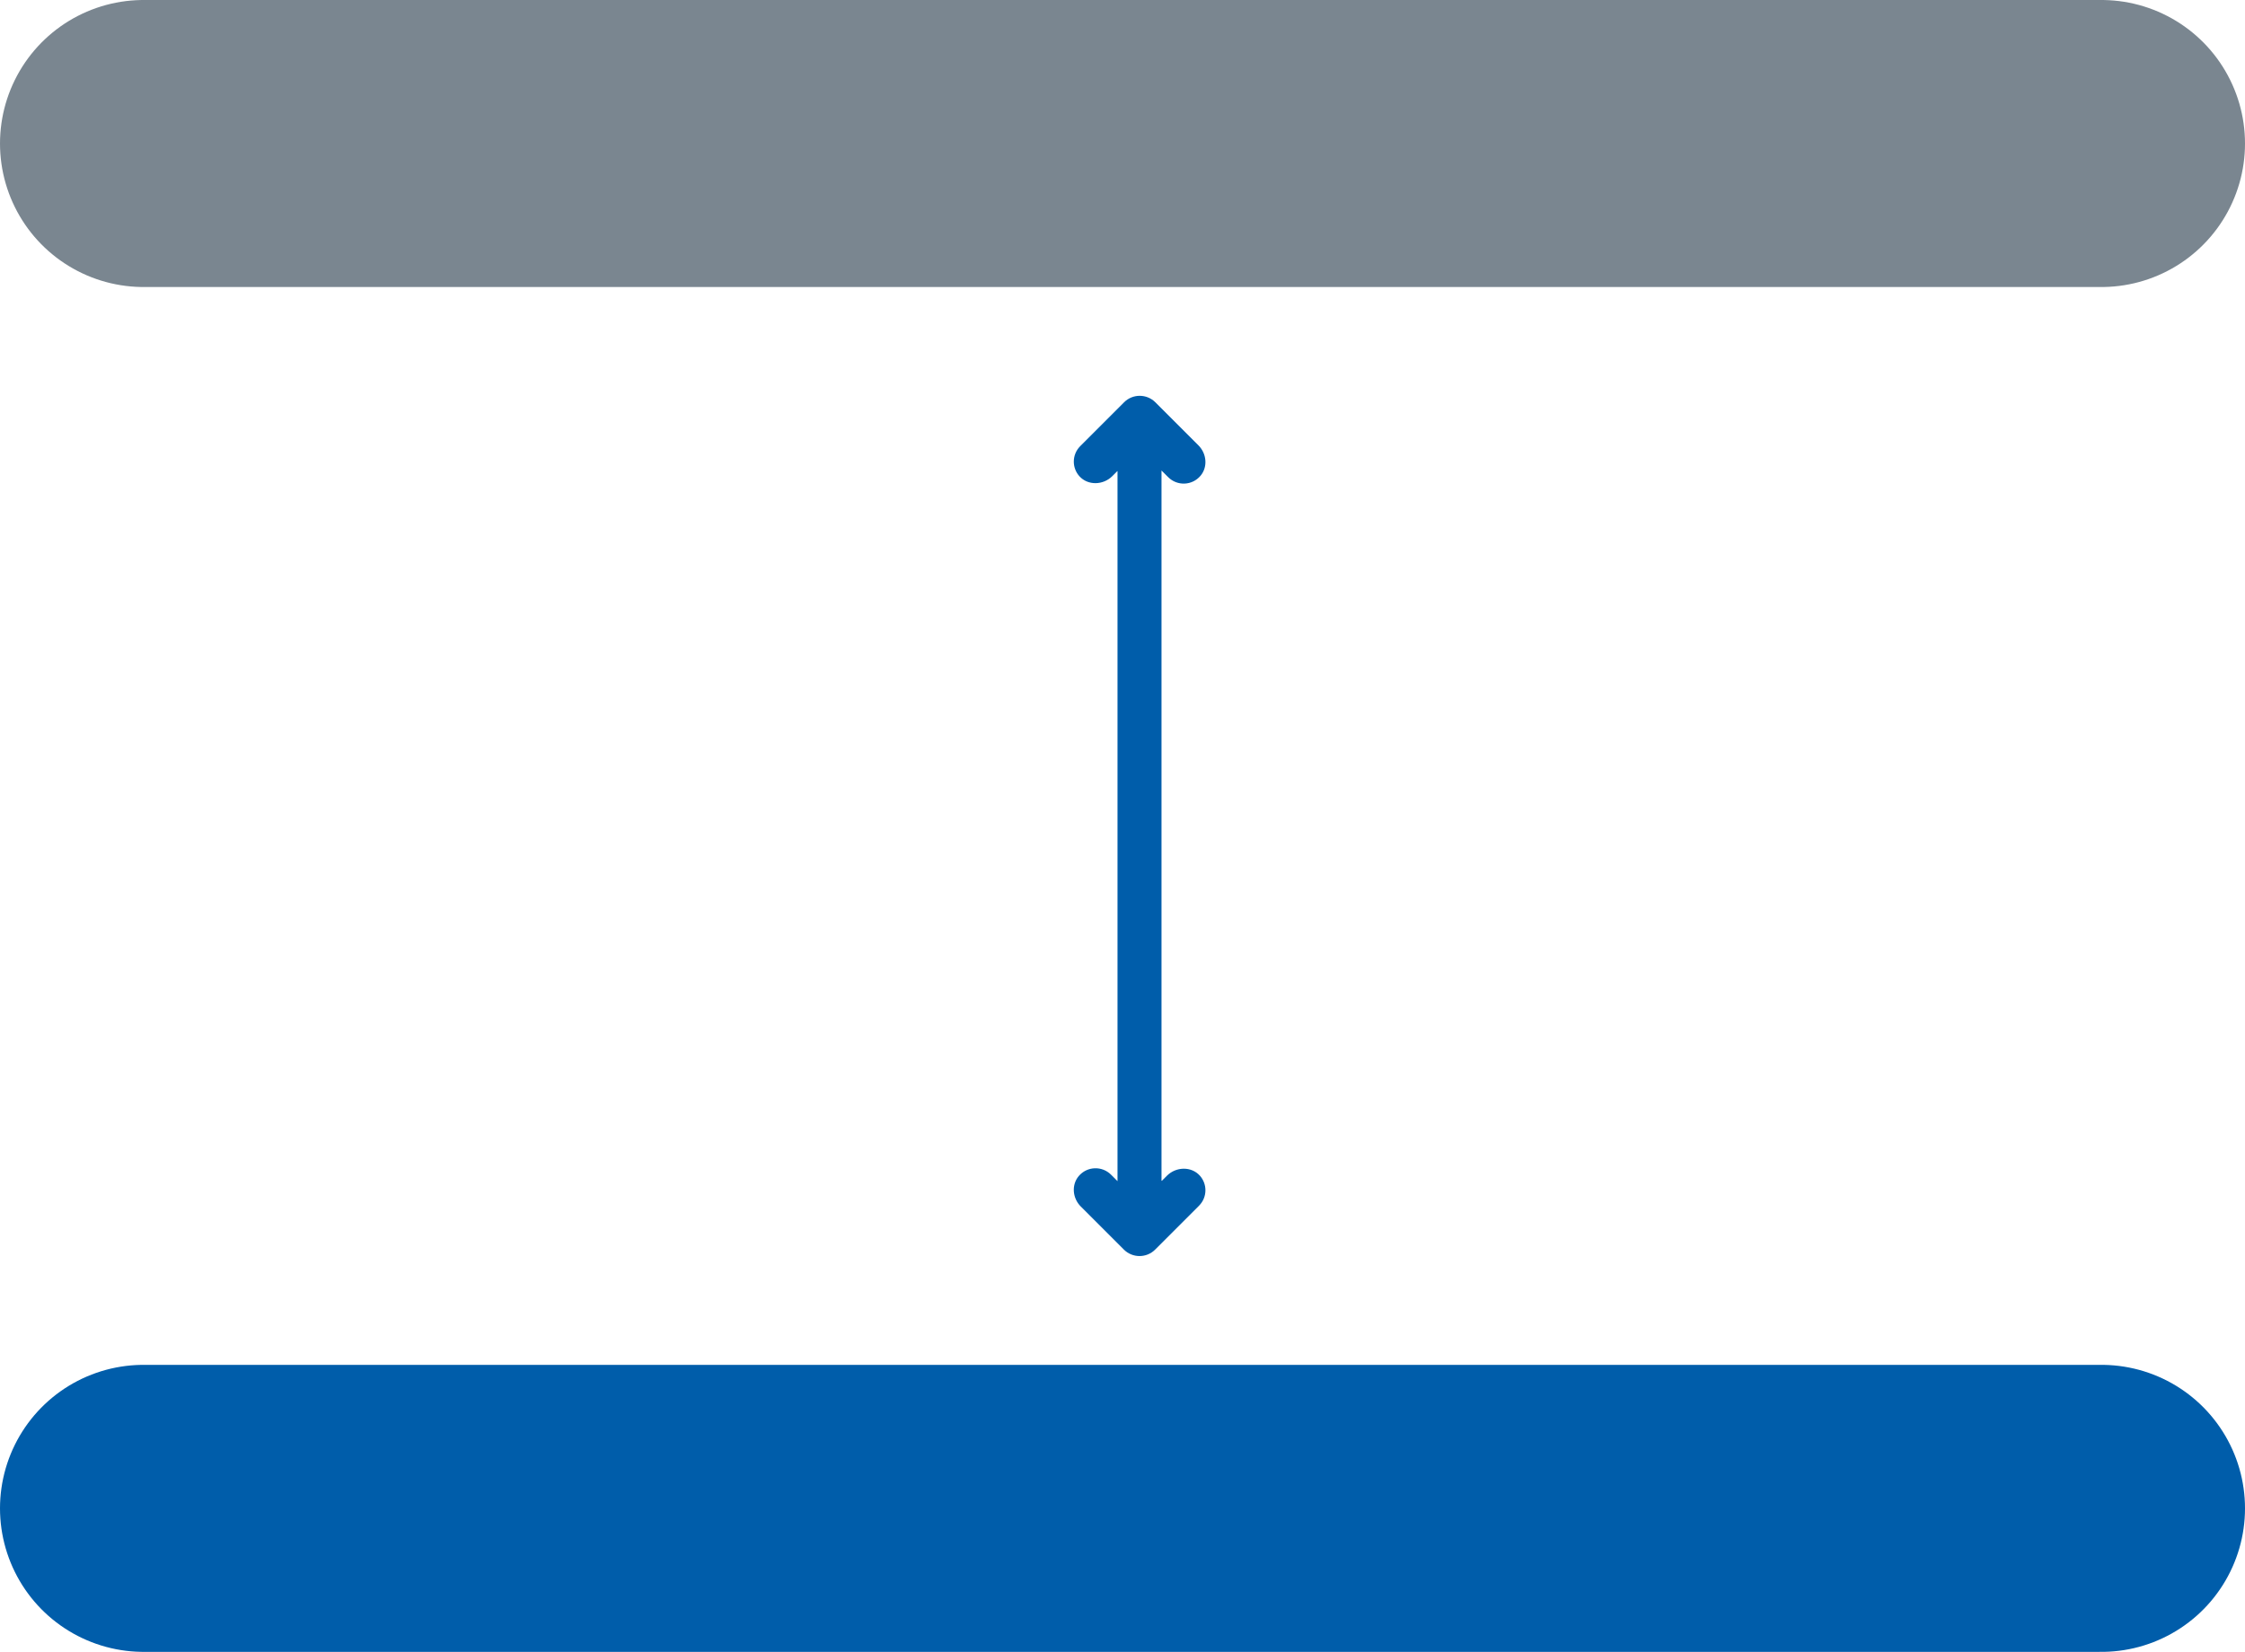
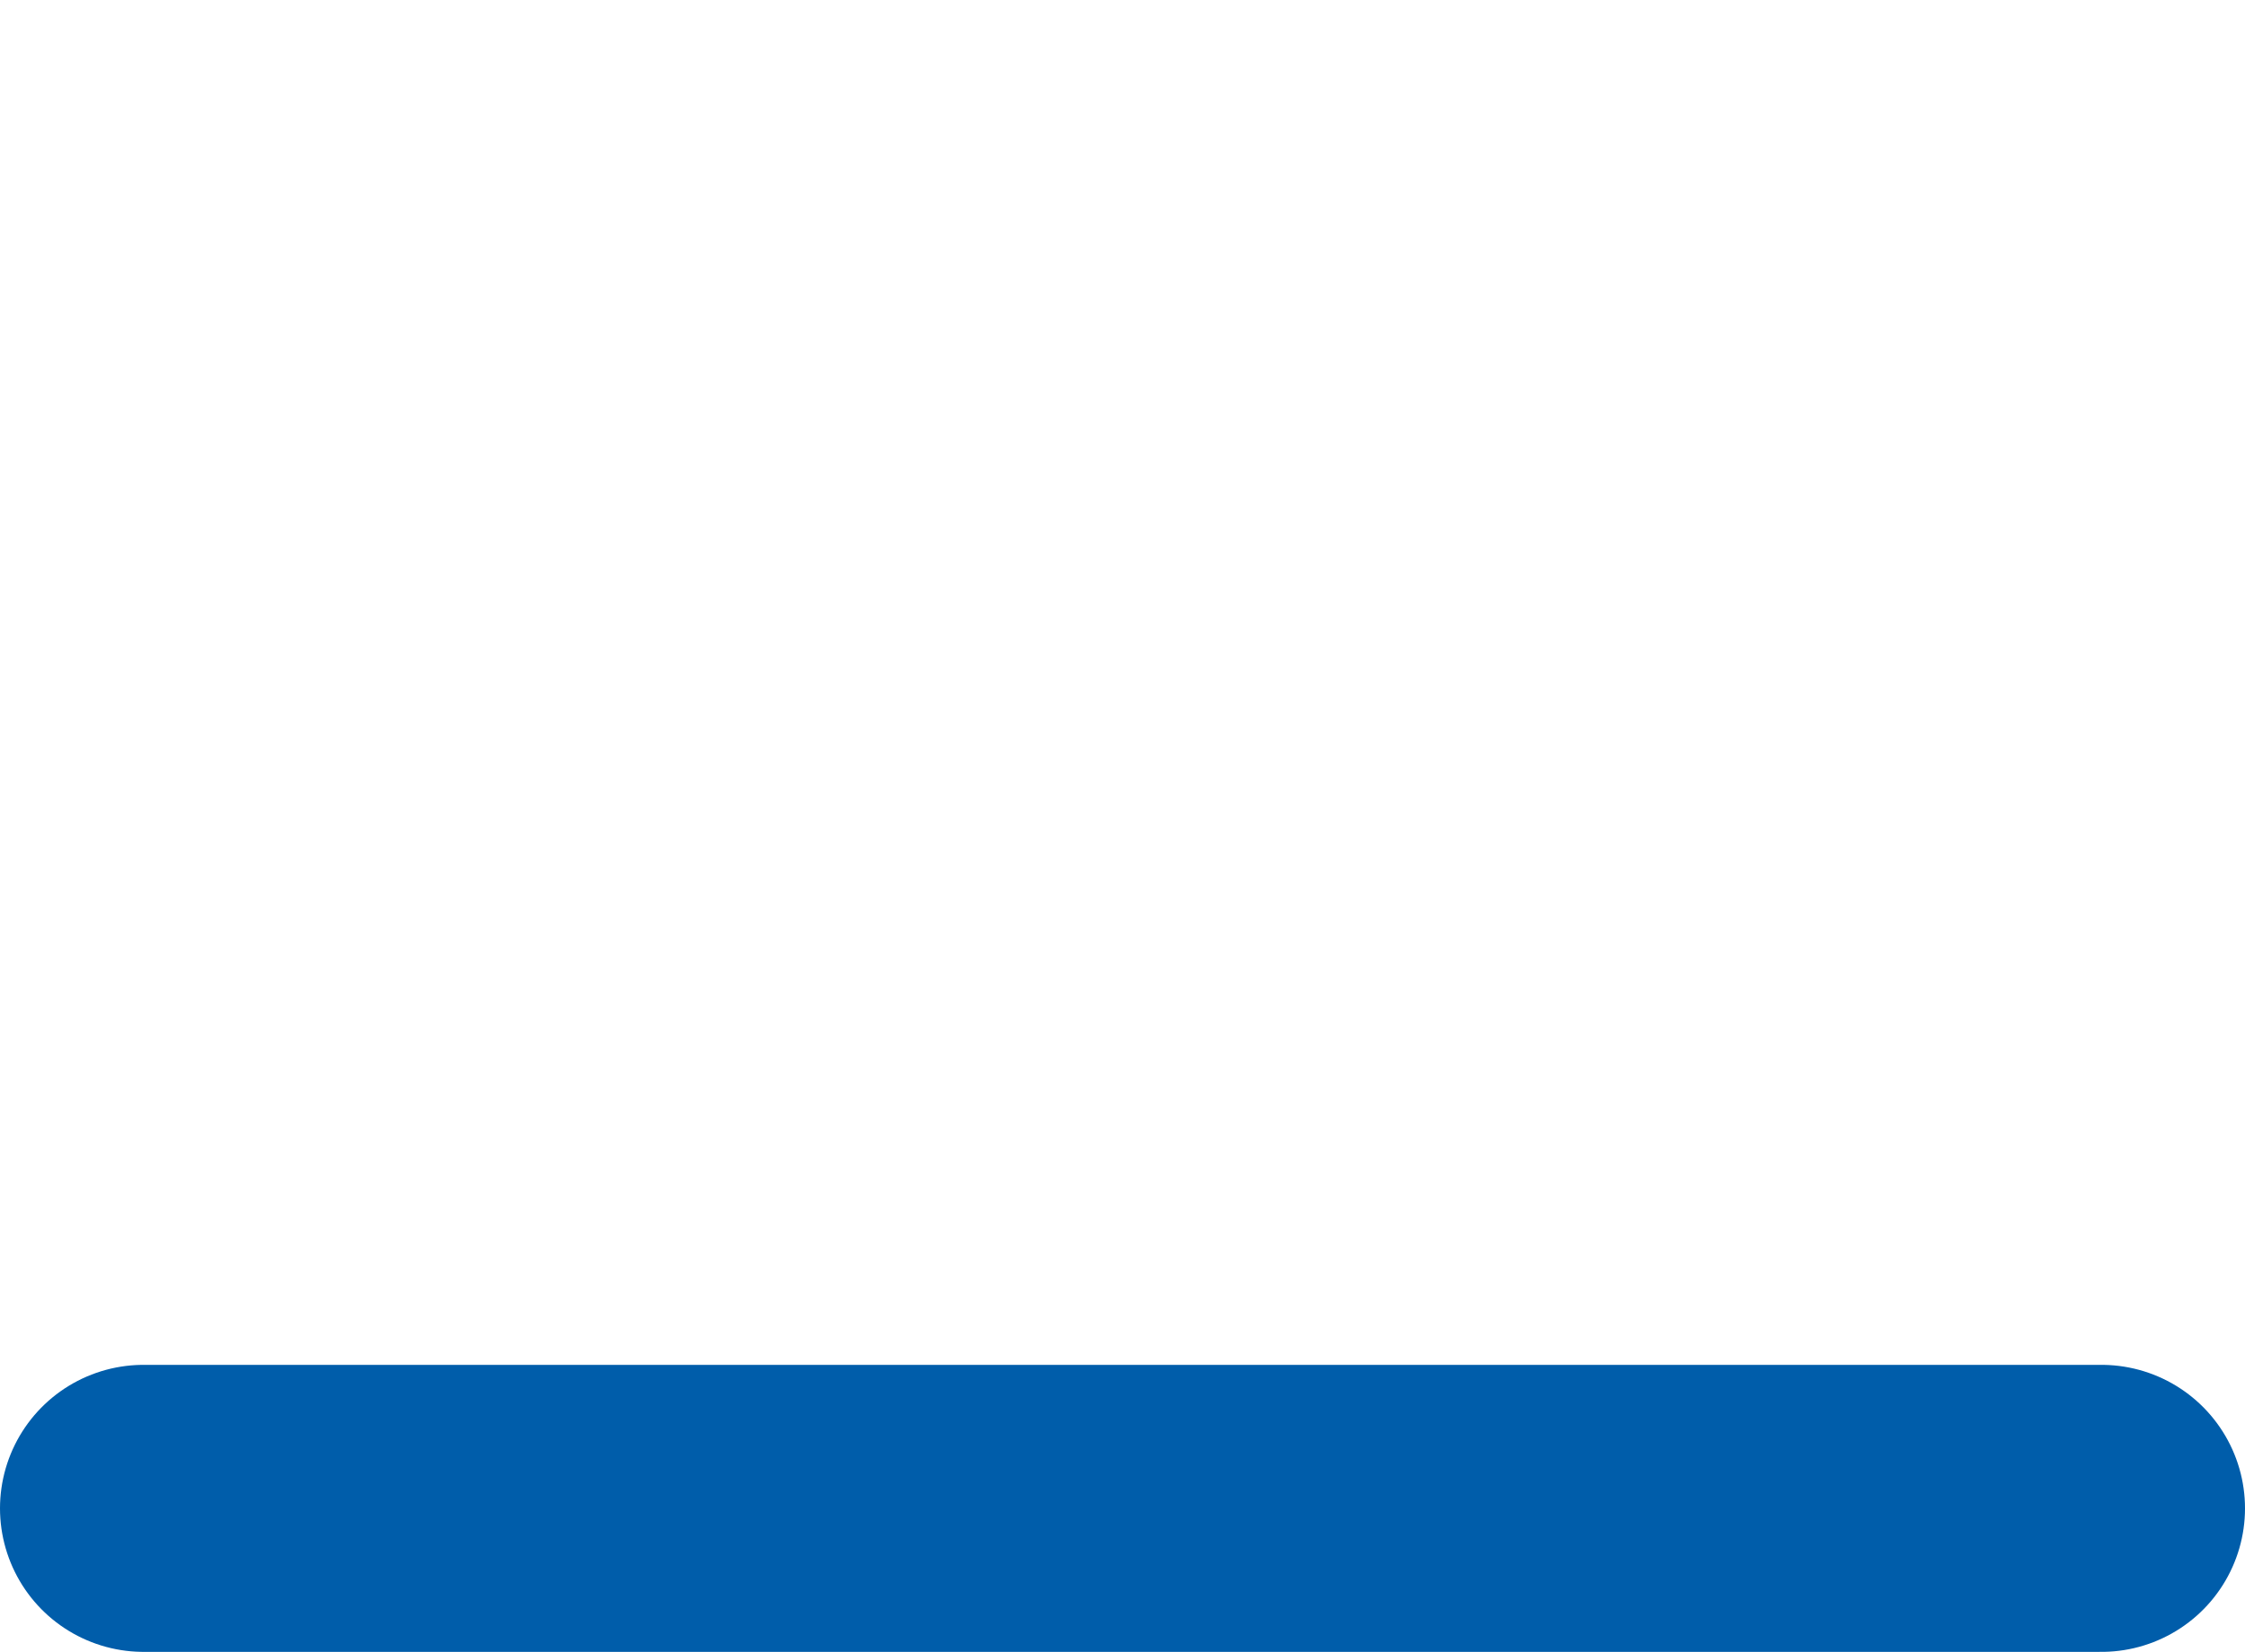
<svg xmlns="http://www.w3.org/2000/svg" id="Layer_2" data-name="Layer 2" viewBox="0 0 312.81 230.21">
  <defs>
    <style>
      .cls-1 {
        fill: none;
        stroke: #005daa;
      }

      .cls-1, .cls-2 {
        stroke-linecap: round;
        stroke-miterlimit: 10;
        stroke-width: 40px;
      }

      .cls-2 {
        stroke: #7a8690;
      }

      .cls-2, .cls-3 {
        fill: #005daa;
      }
    </style>
  </defs>
  <g id="Layer_1-2" data-name="Layer 1">
    <g>
-       <line class="cls-2" x1="20" y1="20" x2="292.81" y2="20" />
      <line class="cls-1" x1="20" y1="210.21" x2="292.81" y2="210.21" />
      <g>
-         <path class="cls-3" d="M157.32,61.88c-.83-.17-1.61.46-1.61,1.31v101.42s-.9-.9-.9-.9c-1.26-1.26-3.34-1.19-4.51.2-1.04,1.24-.85,3.1.3,4.24l5.99,5.99c1.21,1.21,3.17,1.21,4.37,0l6.1-6.1c.6-.6.9-1.38.9-2.16,0-.73-.26-1.46-.78-2.04-1.19-1.32-3.31-1.25-4.57,0l-.72.72s-.05,0-.05-.02v-100.38c0-.78-.55-1.46-1.31-1.61l-3.2-.66Z" />
-         <path class="cls-3" d="M161.87,65.6l.9.9c1.26,1.26,3.34,1.19,4.51-.2,1.04-1.24.85-3.1-.3-4.24l-5.99-5.99c-1.21-1.21-3.17-1.21-4.37,0l-6.1,6.1c-.6.6-.9,1.38-.9,2.16,0,.73.26,1.46.78,2.04,1.19,1.32,3.31,1.25,4.57,0l.72-.72s.05,0,.05.02" />
-       </g>
+         </g>
    </g>
  </g>
</svg>